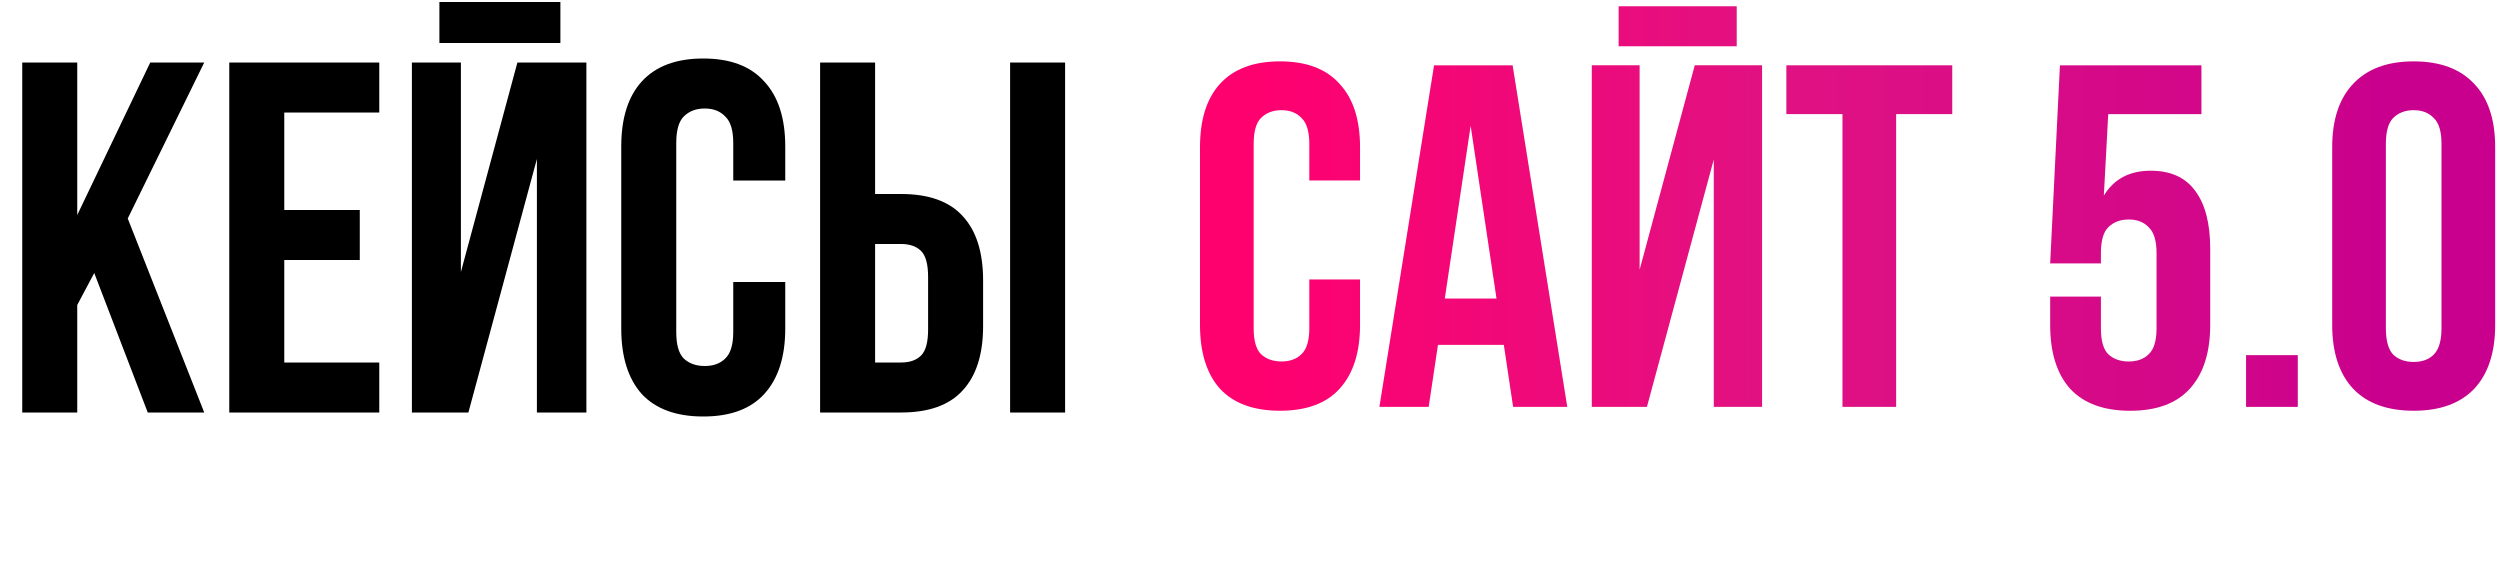
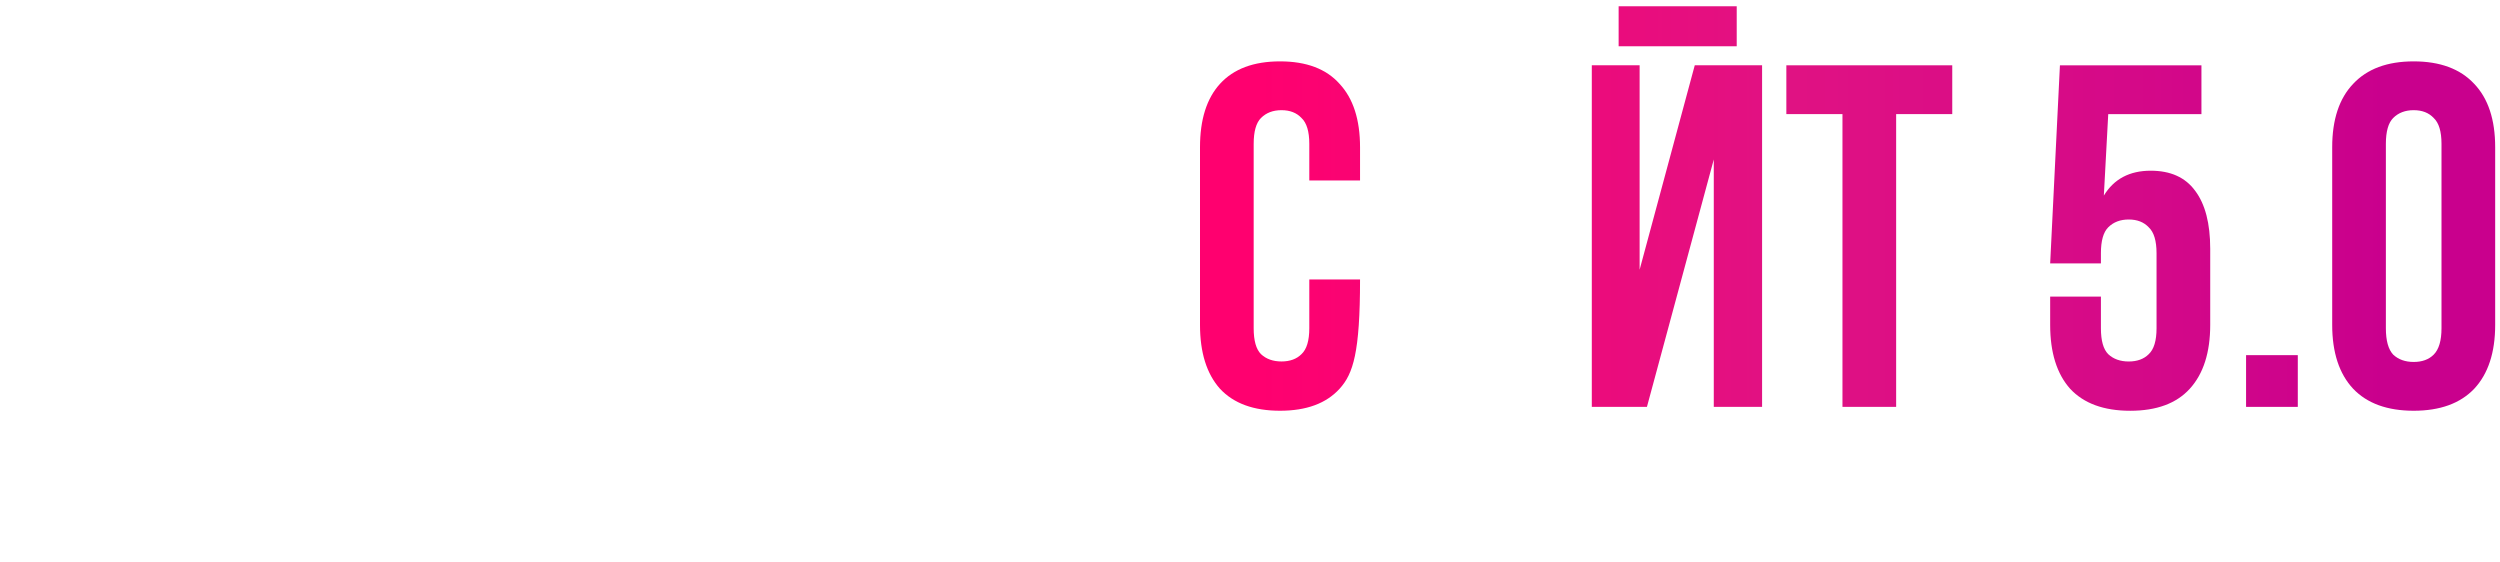
<svg xmlns="http://www.w3.org/2000/svg" width="400" height="90" viewBox="0 0 400 90" fill="none">
-   <path d="M15.079 43.68L12.359 48.8V66H3.559V10H12.359V34.4L24.039 10H32.679L20.439 34.96L32.679 66H23.639L15.079 43.68ZM45.484 33.6H57.564V41.6H45.484V58H60.684V66H36.684V10H60.684V18H45.484V33.6ZM74.943 66H65.903V10H73.743V43.52L82.783 10H93.823V66H85.903V25.44L74.943 66ZM89.663 0.32V6.88H70.303V0.32H89.663ZM125.64 45.12V52.56C125.64 57.093 124.52 60.587 122.28 63.04C120.093 65.44 116.84 66.64 112.52 66.64C108.2 66.64 104.92 65.44 102.68 63.04C100.493 60.587 99.4 57.093 99.4 52.56V23.44C99.4 18.907 100.493 15.44 102.68 13.04C104.92 10.587 108.2 9.36 112.52 9.36C116.84 9.36 120.093 10.587 122.28 13.04C124.52 15.44 125.64 18.907 125.64 23.44V28.88H117.32V22.88C117.32 20.853 116.893 19.44 116.04 18.64C115.24 17.787 114.147 17.36 112.76 17.36C111.373 17.36 110.253 17.787 109.4 18.64C108.6 19.44 108.2 20.853 108.2 22.88V53.12C108.2 55.147 108.6 56.56 109.4 57.36C110.253 58.16 111.373 58.56 112.76 58.56C114.147 58.56 115.24 58.16 116.04 57.36C116.893 56.56 117.32 55.147 117.32 53.12V45.12H125.64ZM144.176 58C145.562 58 146.629 57.627 147.376 56.88C148.122 56.133 148.496 54.747 148.496 52.72V44.32C148.496 42.293 148.122 40.907 147.376 40.16C146.629 39.413 145.562 39.04 144.176 39.04H140.016V58H144.176ZM131.216 66V10H140.016V31.04H144.176C148.602 31.04 151.882 32.213 154.016 34.56C156.202 36.907 157.296 40.347 157.296 44.88V52.16C157.296 56.693 156.202 60.133 154.016 62.48C151.882 64.827 148.602 66 144.176 66H131.216ZM161.616 10H170.416V66H161.616V10Z" fill="black" />
  <path d="M381.74 52.525C381.74 54.503 382.131 55.908 382.911 56.741C383.744 57.522 384.837 57.912 386.19 57.912C387.544 57.912 388.611 57.522 389.391 56.741C390.224 55.908 390.64 54.503 390.64 52.525V23.014C390.64 21.037 390.224 19.657 389.391 18.877C388.611 18.044 387.544 17.628 386.19 17.628C384.837 17.628 383.744 18.044 382.911 18.877C382.131 19.657 381.74 21.037 381.74 23.014V52.525ZM373.152 23.561C373.152 19.137 374.271 15.754 376.509 13.412C378.747 11.017 381.974 9.82 386.19 9.82C390.406 9.82 393.633 11.017 395.871 13.412C398.109 15.754 399.228 19.137 399.228 23.561V51.979C399.228 56.403 398.109 59.812 395.871 62.206C393.633 64.549 390.406 65.719 386.19 65.719C381.974 65.719 378.747 64.549 376.509 62.206C374.271 59.812 373.152 56.403 373.152 51.979V23.561Z" fill="url(#paint0_linear_92_389)" />
  <path d="M367.647 56.824V65.1H359.371V56.824H367.647Z" fill="url(#paint1_linear_92_389)" />
  <path d="M336.147 47.455V52.53C336.147 54.508 336.537 55.887 337.318 56.668C338.151 57.448 339.244 57.839 340.597 57.839C341.95 57.839 343.017 57.448 343.798 56.668C344.631 55.887 345.047 54.508 345.047 52.53V40.507C345.047 38.529 344.631 37.15 343.798 36.369C343.017 35.536 341.95 35.12 340.597 35.12C339.244 35.12 338.151 35.536 337.318 36.369C336.537 37.15 336.147 38.529 336.147 40.507V42.146H328.027L329.589 10.449H352.23V18.256H337.318L336.615 31.294C338.229 28.64 340.727 27.313 344.11 27.313C347.285 27.313 349.653 28.38 351.215 30.514C352.828 32.648 353.635 35.744 353.635 39.804V51.983C353.635 56.407 352.542 59.816 350.356 62.211C348.222 64.553 345.047 65.724 340.831 65.724C336.615 65.724 333.414 64.553 331.228 62.211C329.094 59.816 328.027 56.407 328.027 51.983V47.455H336.147Z" fill="url(#paint2_linear_92_389)" />
  <path d="M285.816 10.449H312.361V18.256H303.383V65.099H294.795V18.256H285.816V10.449Z" fill="url(#paint3_linear_92_389)" />
  <path d="M263.51 65.097H254.688V10.447H262.339V43.159L271.161 10.447H281.934V65.097H274.205V25.515L263.51 65.097ZM277.875 1V7.402H258.981V1H277.875Z" fill="url(#paint4_linear_92_389)" />
-   <path d="M250.763 65.099H242.097L240.613 55.184H230.074L228.59 65.099H220.705L229.449 10.449H242.019L250.763 65.099ZM231.167 47.767H239.442L235.304 20.13L231.167 47.767Z" fill="url(#paint5_linear_92_389)" />
-   <path d="M217.607 44.718V51.979C217.607 56.403 216.514 59.812 214.328 62.206C212.195 64.549 209.02 65.719 204.804 65.719C200.588 65.719 197.387 64.549 195.201 62.206C193.067 59.812 192 56.403 192 51.979V23.561C192 19.137 193.067 15.754 195.201 13.412C197.387 11.017 200.588 9.82 204.804 9.82C209.02 9.82 212.195 11.017 214.328 13.412C216.514 15.754 217.607 19.137 217.607 23.561V28.87H209.488V23.014C209.488 21.037 209.072 19.657 208.239 18.877C207.458 18.044 206.391 17.628 205.038 17.628C203.685 17.628 202.592 18.044 201.759 18.877C200.978 19.657 200.588 21.037 200.588 23.014V52.525C200.588 54.503 200.978 55.883 201.759 56.663C202.592 57.444 203.685 57.834 205.038 57.834C206.391 57.834 207.458 57.444 208.239 56.663C209.072 55.883 209.488 54.503 209.488 52.525V44.718H217.607Z" fill="url(#paint6_linear_92_389)" />
+   <path d="M217.607 44.718C217.607 56.403 216.514 59.812 214.328 62.206C212.195 64.549 209.02 65.719 204.804 65.719C200.588 65.719 197.387 64.549 195.201 62.206C193.067 59.812 192 56.403 192 51.979V23.561C192 19.137 193.067 15.754 195.201 13.412C197.387 11.017 200.588 9.82 204.804 9.82C209.02 9.82 212.195 11.017 214.328 13.412C216.514 15.754 217.607 19.137 217.607 23.561V28.87H209.488V23.014C209.488 21.037 209.072 19.657 208.239 18.877C207.458 18.044 206.391 17.628 205.038 17.628C203.685 17.628 202.592 18.044 201.759 18.877C200.978 19.657 200.588 21.037 200.588 23.014V52.525C200.588 54.503 200.978 55.883 201.759 56.663C202.592 57.444 203.685 57.834 205.038 57.834C206.391 57.834 207.458 57.444 208.239 56.663C209.072 55.883 209.488 54.503 209.488 52.525V44.718H217.607Z" fill="url(#paint6_linear_92_389)" />
  <defs>
    <linearGradient id="paint0_linear_92_389" x1="189.658" y1="6.43" x2="398.754" y2="6.43" gradientUnits="userSpaceOnUse">
      <stop offset="0.055" stop-color="#FF006F" />
      <stop offset="0.464" stop-color="#E01283" />
      <stop offset="0.722" stop-color="#D50988" />
      <stop offset="0.92" stop-color="#C9008D" />
    </linearGradient>
    <linearGradient id="paint1_linear_92_389" x1="189.66" y1="6.435" x2="398.756" y2="6.435" gradientUnits="userSpaceOnUse">
      <stop offset="0.055" stop-color="#FF006F" />
      <stop offset="0.464" stop-color="#E01283" />
      <stop offset="0.722" stop-color="#D50988" />
      <stop offset="0.92" stop-color="#C9008D" />
    </linearGradient>
    <linearGradient id="paint2_linear_92_389" x1="189.661" y1="6.434" x2="398.757" y2="6.434" gradientUnits="userSpaceOnUse">
      <stop offset="0.055" stop-color="#FF006F" />
      <stop offset="0.464" stop-color="#E01283" />
      <stop offset="0.722" stop-color="#D50988" />
      <stop offset="0.92" stop-color="#C9008D" />
    </linearGradient>
    <linearGradient id="paint3_linear_92_389" x1="189.657" y1="6.434" x2="398.753" y2="6.434" gradientUnits="userSpaceOnUse">
      <stop offset="0.055" stop-color="#FF006F" />
      <stop offset="0.464" stop-color="#E01283" />
      <stop offset="0.722" stop-color="#D50988" />
      <stop offset="0.92" stop-color="#C9008D" />
    </linearGradient>
    <linearGradient id="paint4_linear_92_389" x1="189.656" y1="6.432" x2="398.752" y2="6.432" gradientUnits="userSpaceOnUse">
      <stop offset="0.055" stop-color="#FF006F" />
      <stop offset="0.464" stop-color="#E01283" />
      <stop offset="0.722" stop-color="#D50988" />
      <stop offset="0.92" stop-color="#C9008D" />
    </linearGradient>
    <linearGradient id="paint5_linear_92_389" x1="189.656" y1="6.434" x2="398.752" y2="6.434" gradientUnits="userSpaceOnUse">
      <stop offset="0.055" stop-color="#FF006F" />
      <stop offset="0.464" stop-color="#E01283" />
      <stop offset="0.722" stop-color="#D50988" />
      <stop offset="0.92" stop-color="#C9008D" />
    </linearGradient>
    <linearGradient id="paint6_linear_92_389" x1="189.658" y1="6.43" x2="398.754" y2="6.43" gradientUnits="userSpaceOnUse">
      <stop offset="0.055" stop-color="#FF006F" />
      <stop offset="0.464" stop-color="#E01283" />
      <stop offset="0.722" stop-color="#D50988" />
      <stop offset="0.92" stop-color="#C9008D" />
    </linearGradient>
  </defs>
</svg>